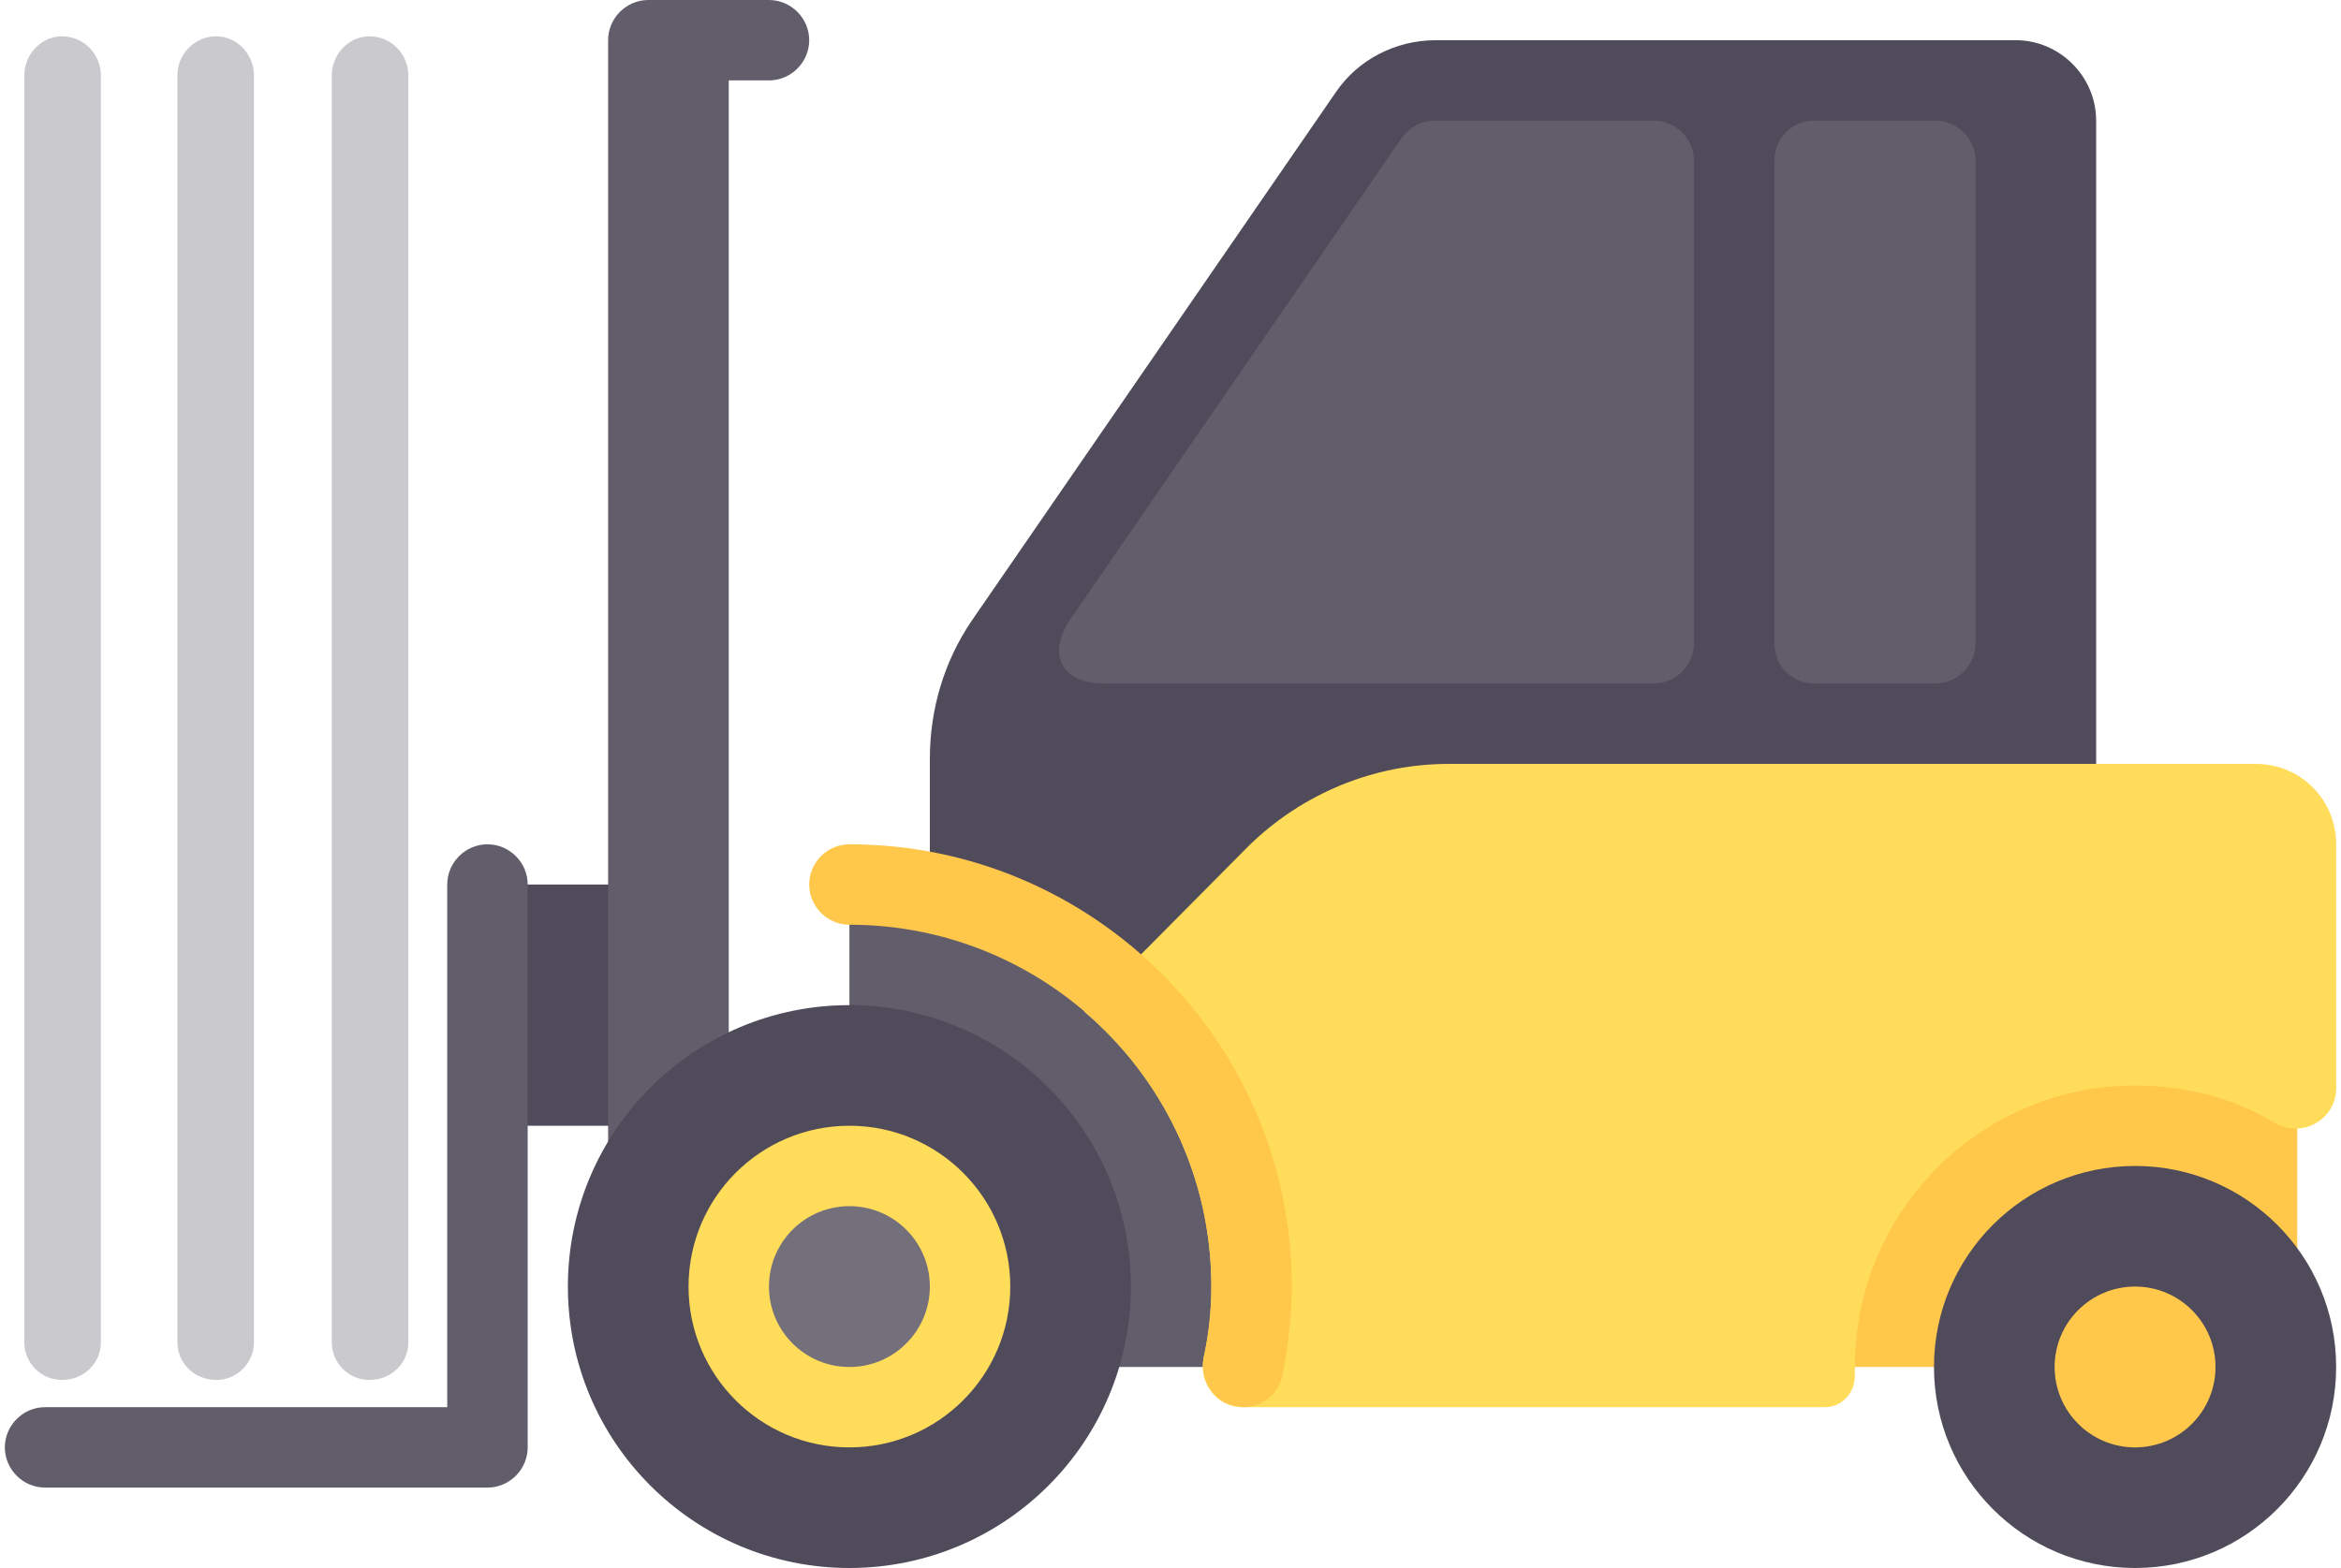
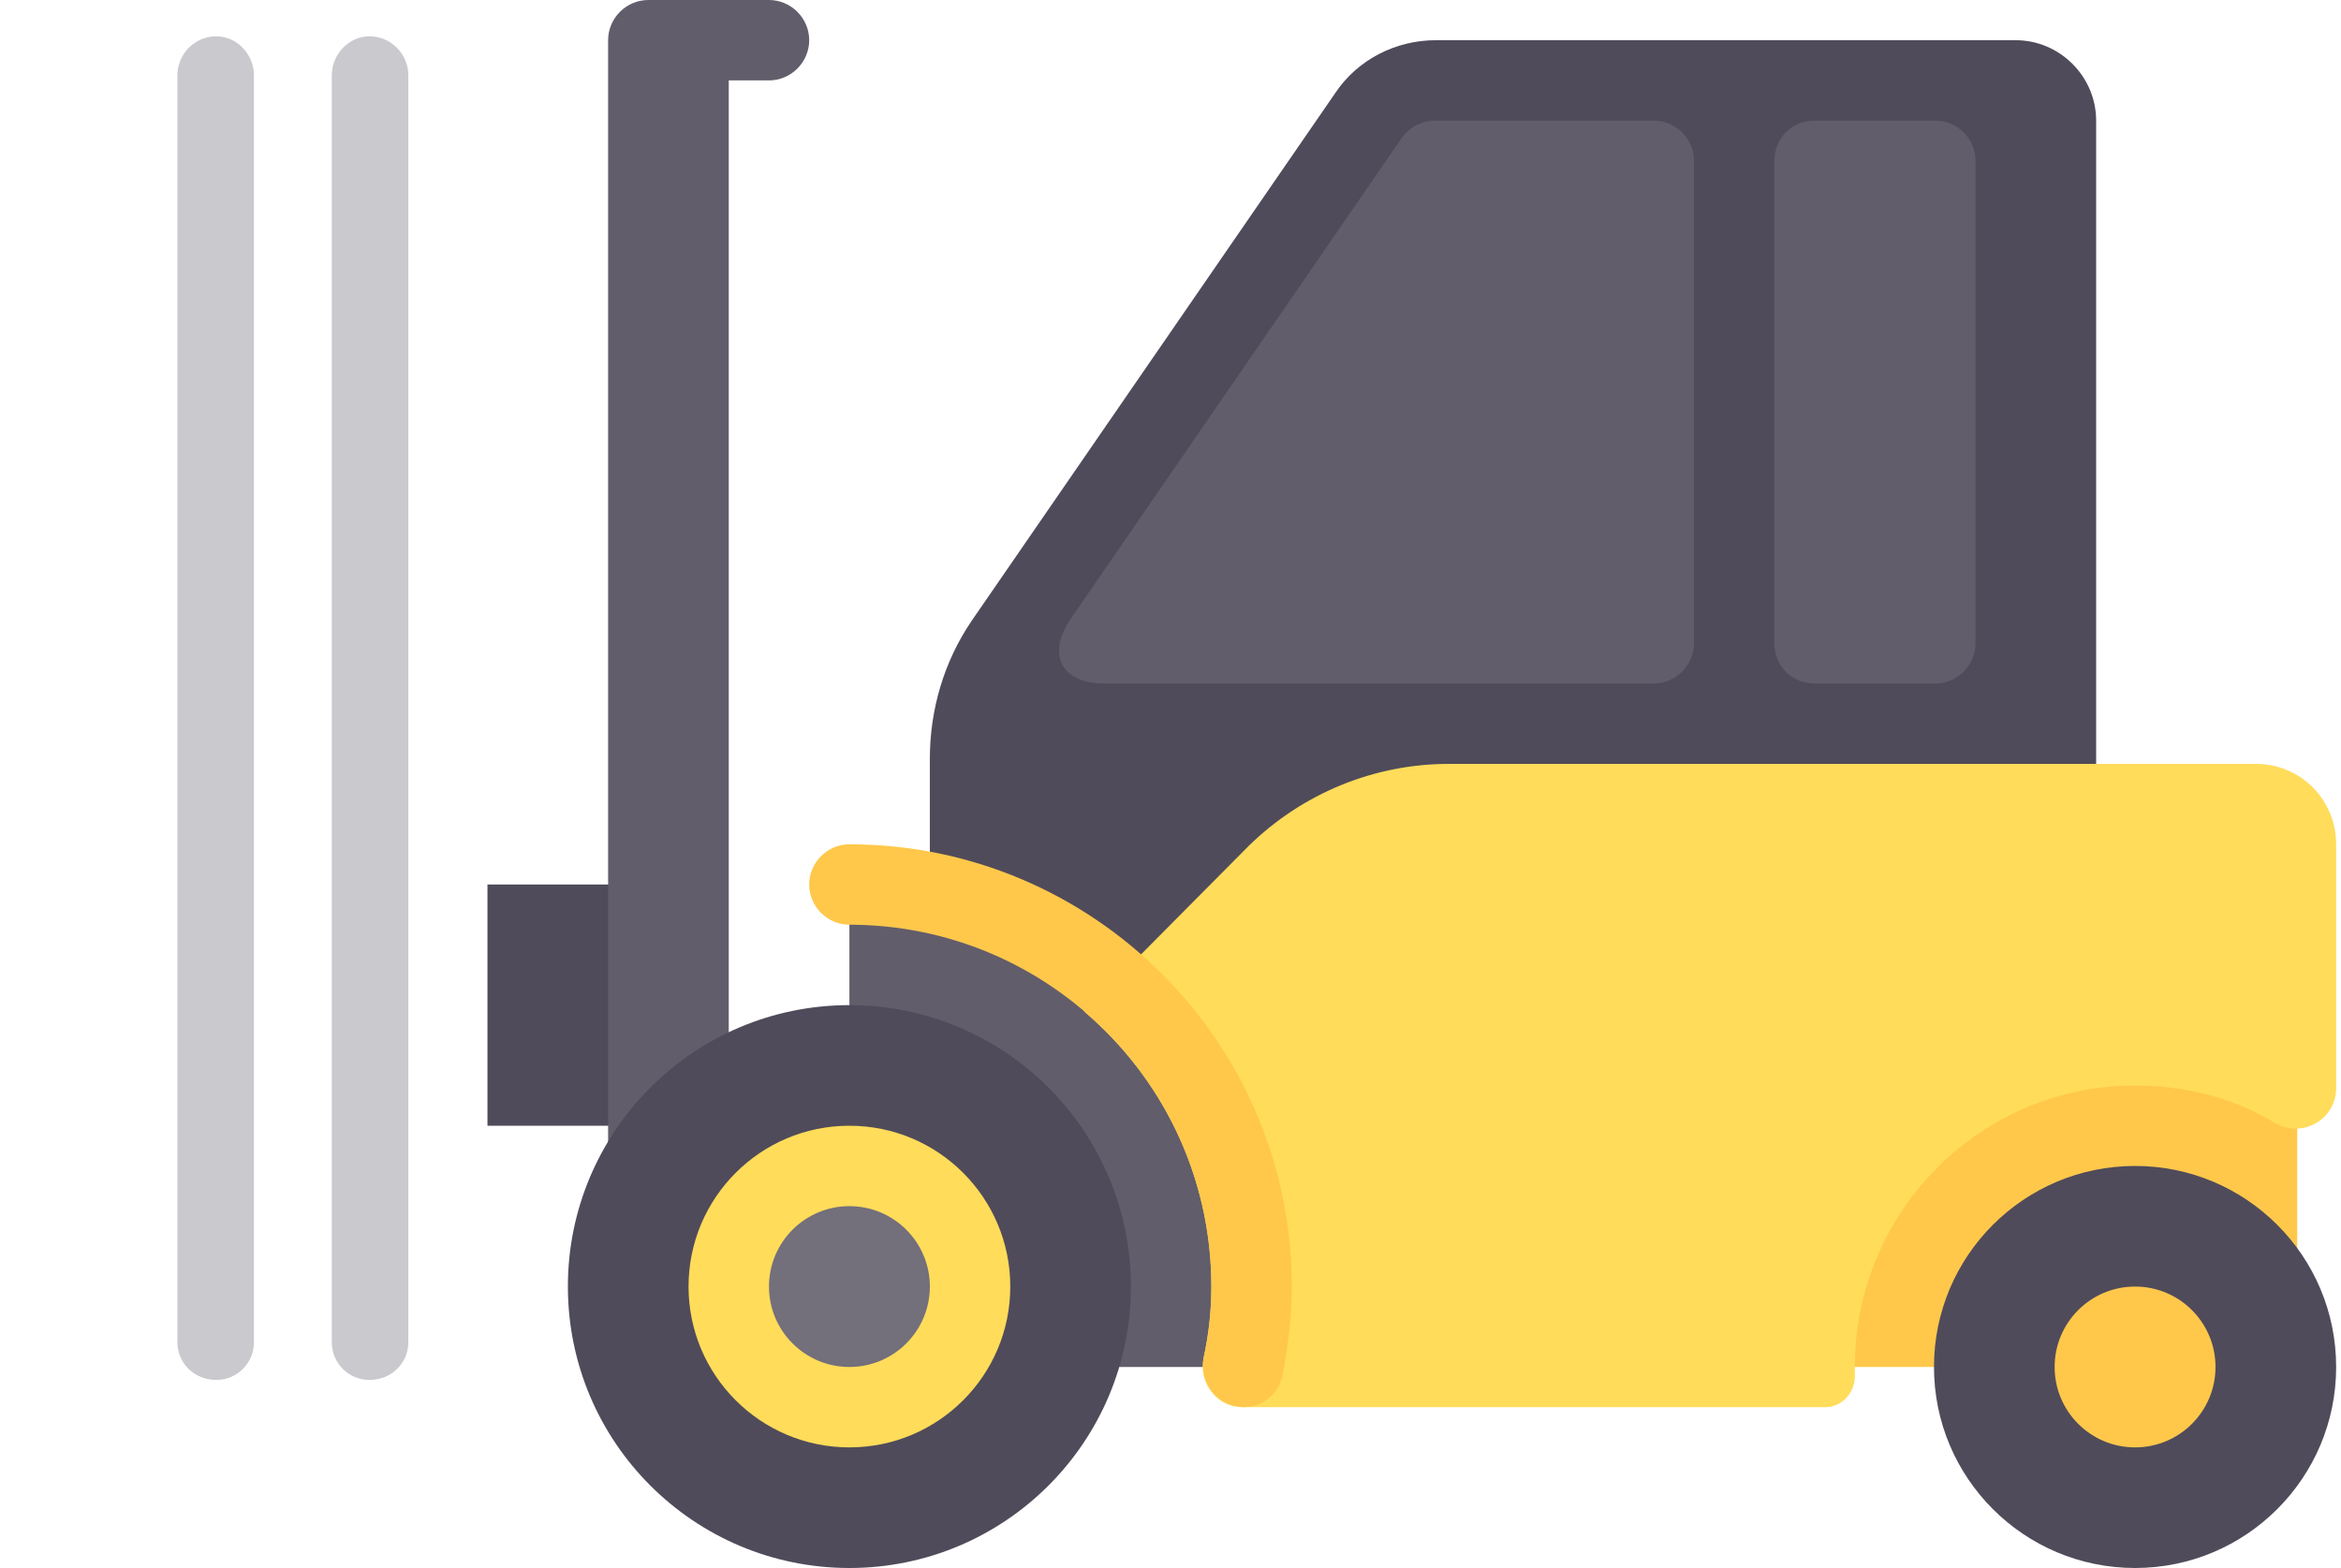
<svg xmlns="http://www.w3.org/2000/svg" xml:space="preserve" width="100px" height="67px" version="1.1" style="shape-rendering:geometricPrecision; text-rendering:geometricPrecision; image-rendering:optimizeQuality; fill-rule:evenodd; clip-rule:evenodd" viewBox="0 0 17.97 12.09">
  <defs>
    <style type="text/css">  .fil0 {fill:#504B5A;fill-rule:nonzero} .fil1 {fill:#625D6B;fill-rule:nonzero} .fil4 {fill:#736F7B;fill-rule:nonzero} .fil5 {fill:#CAC9CD;fill-rule:nonzero} .fil2 {fill:#FFC84B;fill-rule:nonzero} .fil3 {fill:#FFDC5A;fill-rule:nonzero}  </style>
  </defs>
  <g id="Livello_x0020_1">
    <rect class="fil0" x="3.72" y="6.82" width="1.24" height="1.86" />
    <path class="fil1" d="M5.89 0c0.17,0 0.31,0.14 0.31,0.31 0,0.17 -0.14,0.31 -0.31,0.31l-0.31 0 0 9.61 -0.93 0 0 -9.92c0,-0.17 0.14,-0.31 0.31,-0.31l0.93 0z" />
    <path class="fil0" d="M7.45 4.79l2.81 -4.08c0.17,-0.25 0.46,-0.4 0.77,-0.4l4.47 0c0.34,0 0.62,0.28 0.62,0.62l0 6.51 -8.99 0 0 -1.59c0,-0.38 0.11,-0.75 0.32,-1.06z" />
    <path class="fil1" d="M6.51 6.82l0 0 0 3.72 3.1 0 0 -0.62c0,-1.71 -1.39,-3.1 -3.1,-3.1z" />
    <rect class="fil2" x="13.95" y="8.06" width="3.72" height="2.48" />
    <g id="_2560490953536">
      <circle class="fil0" cx="6.51" cy="9.92" r="2.17" />
      <circle class="fil0" cx="16.42" cy="10.54" r="1.55" />
    </g>
    <circle class="fil3" cx="6.51" cy="9.92" r="1.24" />
    <circle class="fil4" cx="6.51" cy="9.92" r="0.62" />
    <circle class="fil2" cx="16.42" cy="10.54" r="0.62" />
    <path class="fil3" d="M16.42 8.37c-1.19,0 -2.16,0.97 -2.16,2.17 0,0.02 0,0.05 0,0.07 0,0.13 -0.1,0.24 -0.23,0.24l-4.49 0c-0.2,0 -0.34,-0.19 -0.3,-0.38 0.04,-0.18 0.06,-0.36 0.06,-0.55 0,-0.85 -0.38,-1.61 -0.98,-2.12l1.27 -1.28c0.41,-0.4 0.96,-0.63 1.54,-0.63l6.22 0c0.35,0 0.62,0.28 0.62,0.62l0 1.88c0,0.24 -0.26,0.39 -0.47,0.27 -0.31,-0.19 -0.68,-0.29 -1.08,-0.29z" />
    <path class="fil2" d="M9.55 10.85c0.14,0 0.27,-0.1 0.3,-0.25 0.04,-0.22 0.07,-0.45 0.07,-0.68 0,-1.88 -1.53,-3.41 -3.41,-3.41 -0.17,0 -0.31,0.14 -0.31,0.31 0,0.17 0.14,0.31 0.31,0.31 1.54,0 2.79,1.25 2.79,2.79 0,0.18 -0.02,0.37 -0.06,0.55 -0.03,0.17 0.08,0.34 0.24,0.37 0.02,0 0.04,0.01 0.07,0.01z" />
    <g id="_2525346752768">
      <path class="fil1" d="M12.71 5.27l-4.24 0c-0.32,0 -0.44,-0.22 -0.26,-0.49l2.56 -3.72c0.06,-0.08 0.15,-0.13 0.26,-0.13l1.68 0c0.17,0 0.31,0.14 0.31,0.31l0 3.72c0,0.17 -0.14,0.31 -0.31,0.31z" />
      <path class="fil1" d="M13.95 0.93l0.93 0c0.17,0 0.31,0.14 0.31,0.31l0 3.72c0,0.17 -0.14,0.31 -0.31,0.31l-0.93 0c-0.18,0 -0.31,-0.14 -0.31,-0.31l0 -3.72c0,-0.17 0.13,-0.31 0.31,-0.31z" />
-       <path class="fil1" d="M0.31 11.47l3.41 0c0.17,0 0.31,-0.14 0.31,-0.31l0 -4.34c0,-0.17 -0.14,-0.31 -0.31,-0.31 -0.17,0 -0.31,0.14 -0.31,0.31l0 4.03 -3.1 0c-0.17,0 -0.31,0.14 -0.31,0.31 0,0.17 0.14,0.31 0.31,0.31z" />
    </g>
-     <path class="fil5" d="M0.15 0.58l0 9.77c0,0.16 0.13,0.29 0.29,0.29l0 0c0.17,0 0.3,-0.13 0.3,-0.29l0 -9.77c0,-0.16 -0.13,-0.3 -0.3,-0.3l0 0c-0.16,0 -0.29,0.14 -0.29,0.3z" />
    <path class="fil5" d="M1.33 0.58l0 9.77c0,0.16 0.13,0.29 0.3,0.29l0 0c0.16,0 0.29,-0.13 0.29,-0.29l0 -9.77c0,-0.16 -0.13,-0.3 -0.29,-0.3l0 0c-0.17,0 -0.3,0.14 -0.3,0.3z" />
    <path class="fil5" d="M2.52 0.58l0 9.77c0,0.16 0.13,0.29 0.29,0.29l0 0c0.17,0 0.3,-0.13 0.3,-0.29l0 -9.77c0,-0.16 -0.13,-0.3 -0.3,-0.3l0 0c-0.16,0 -0.29,0.14 -0.29,0.3z" />
  </g>
</svg>